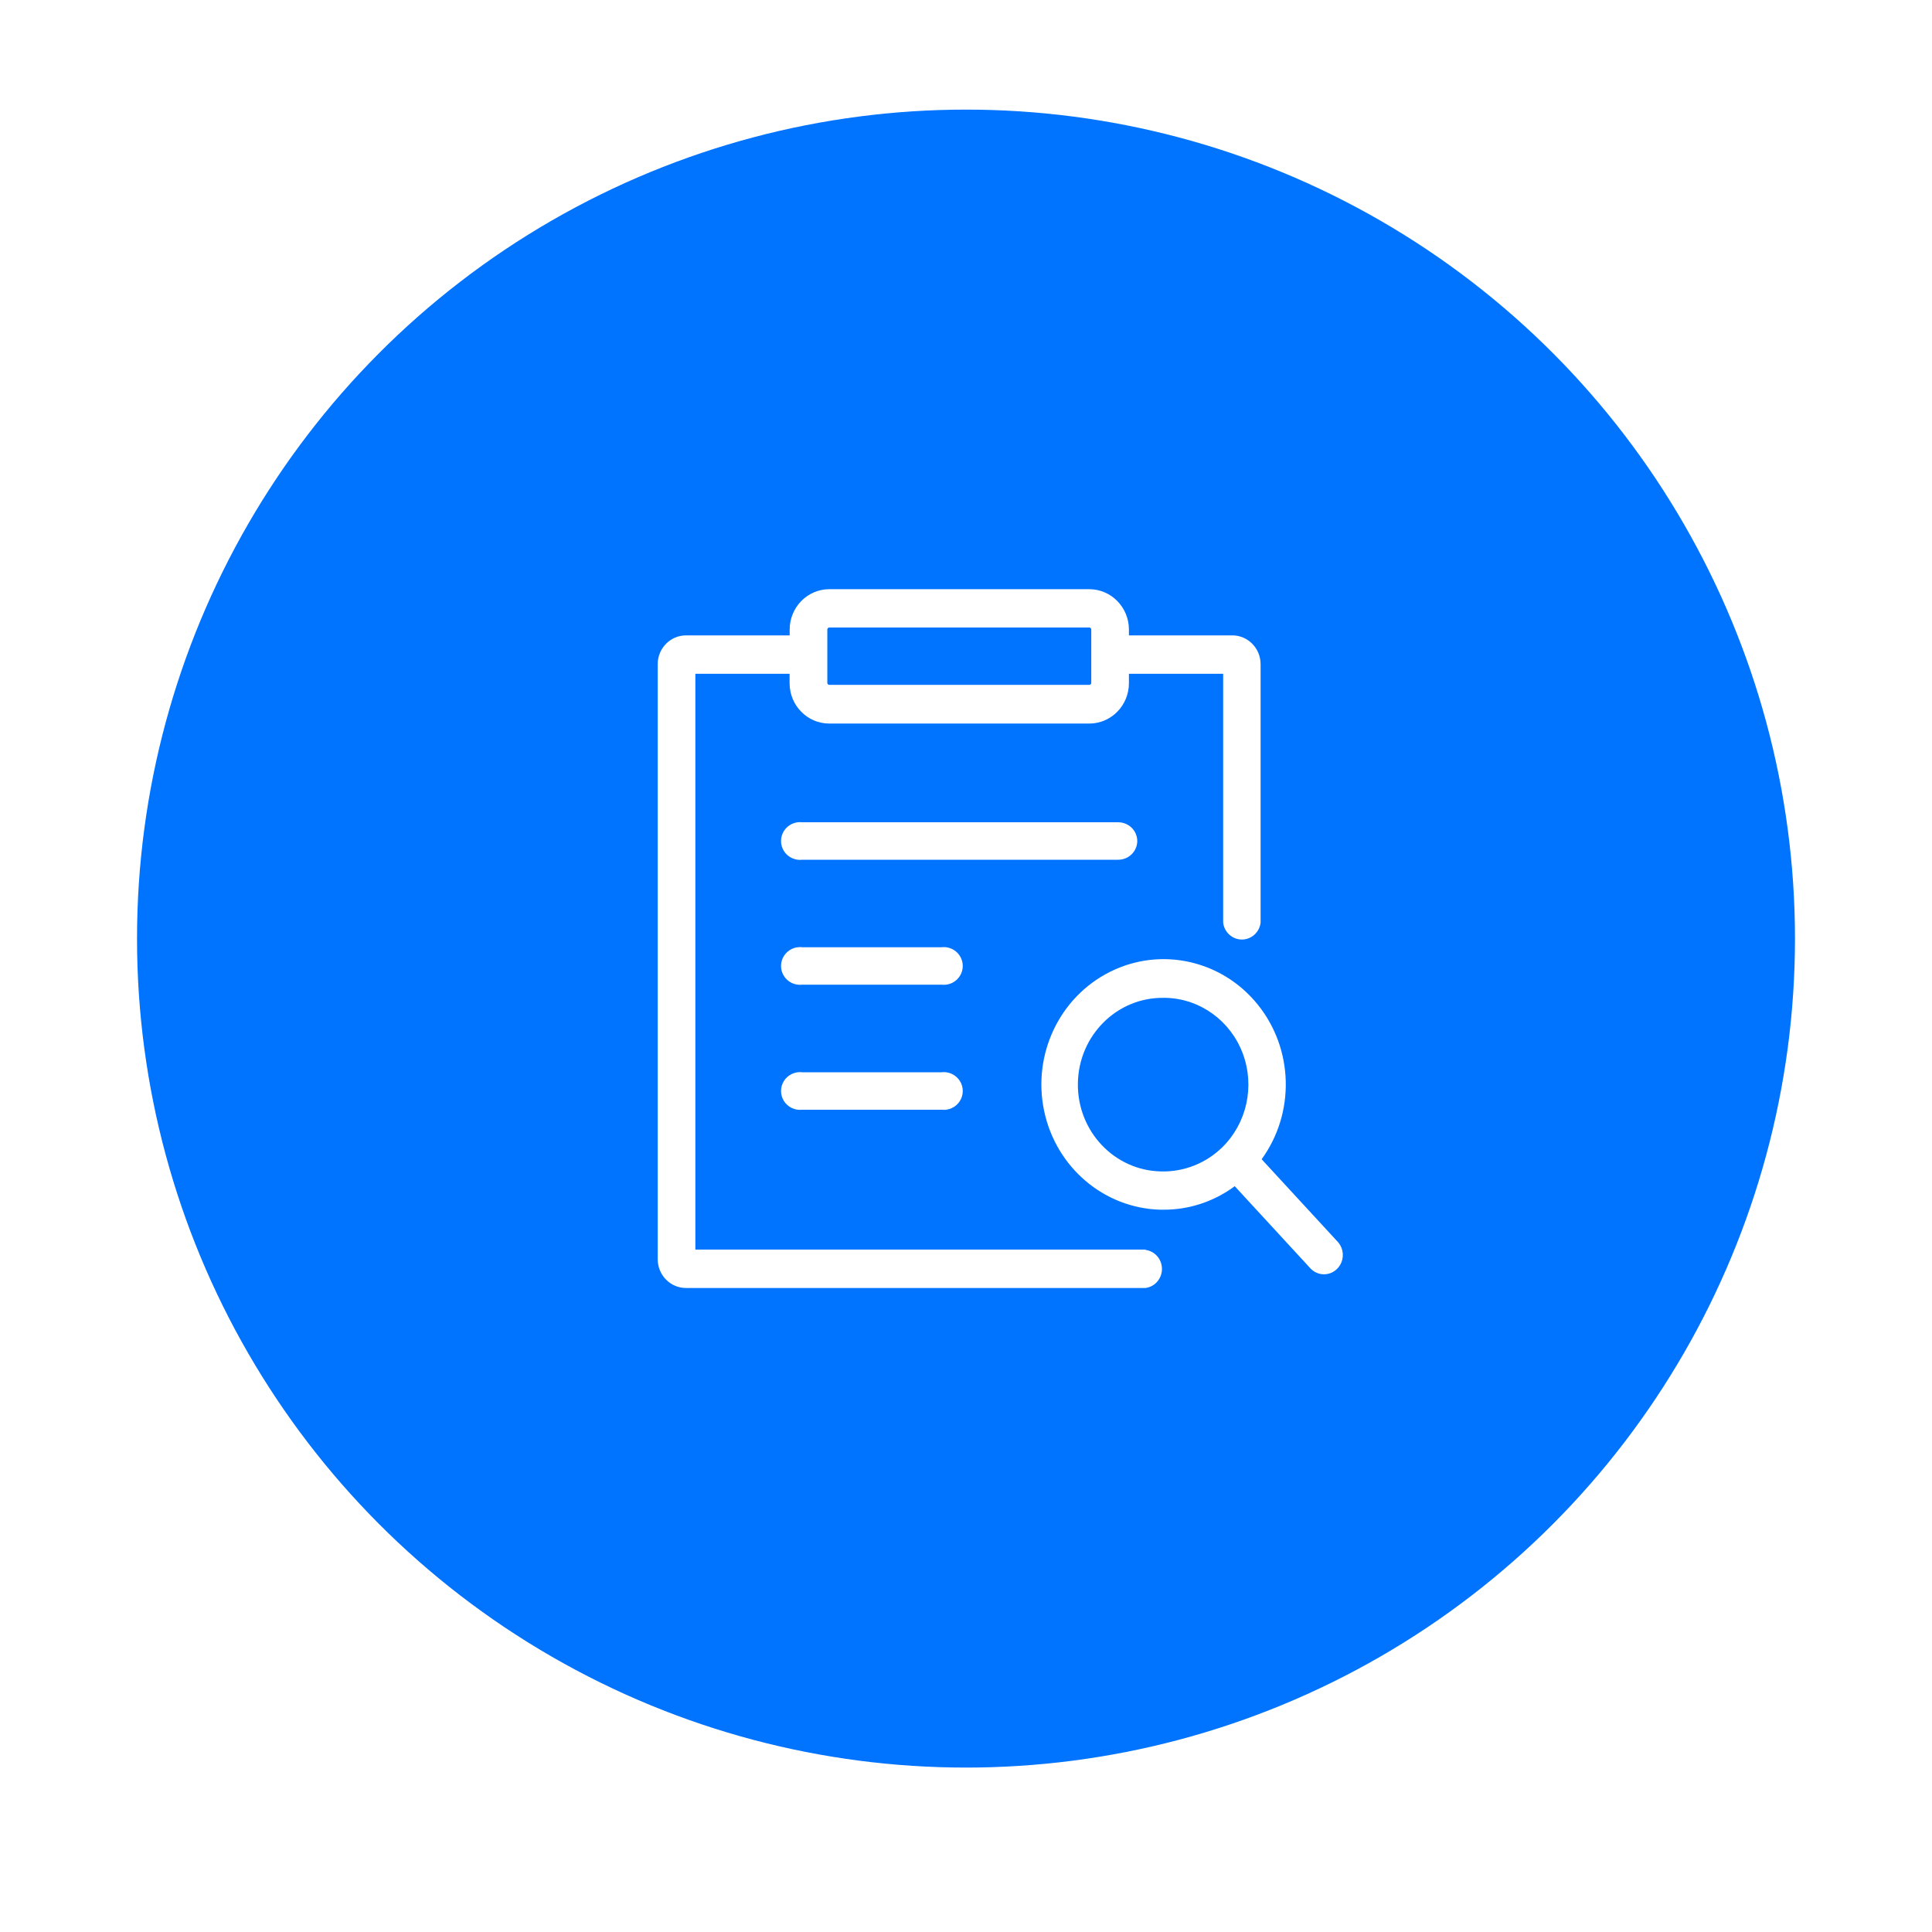
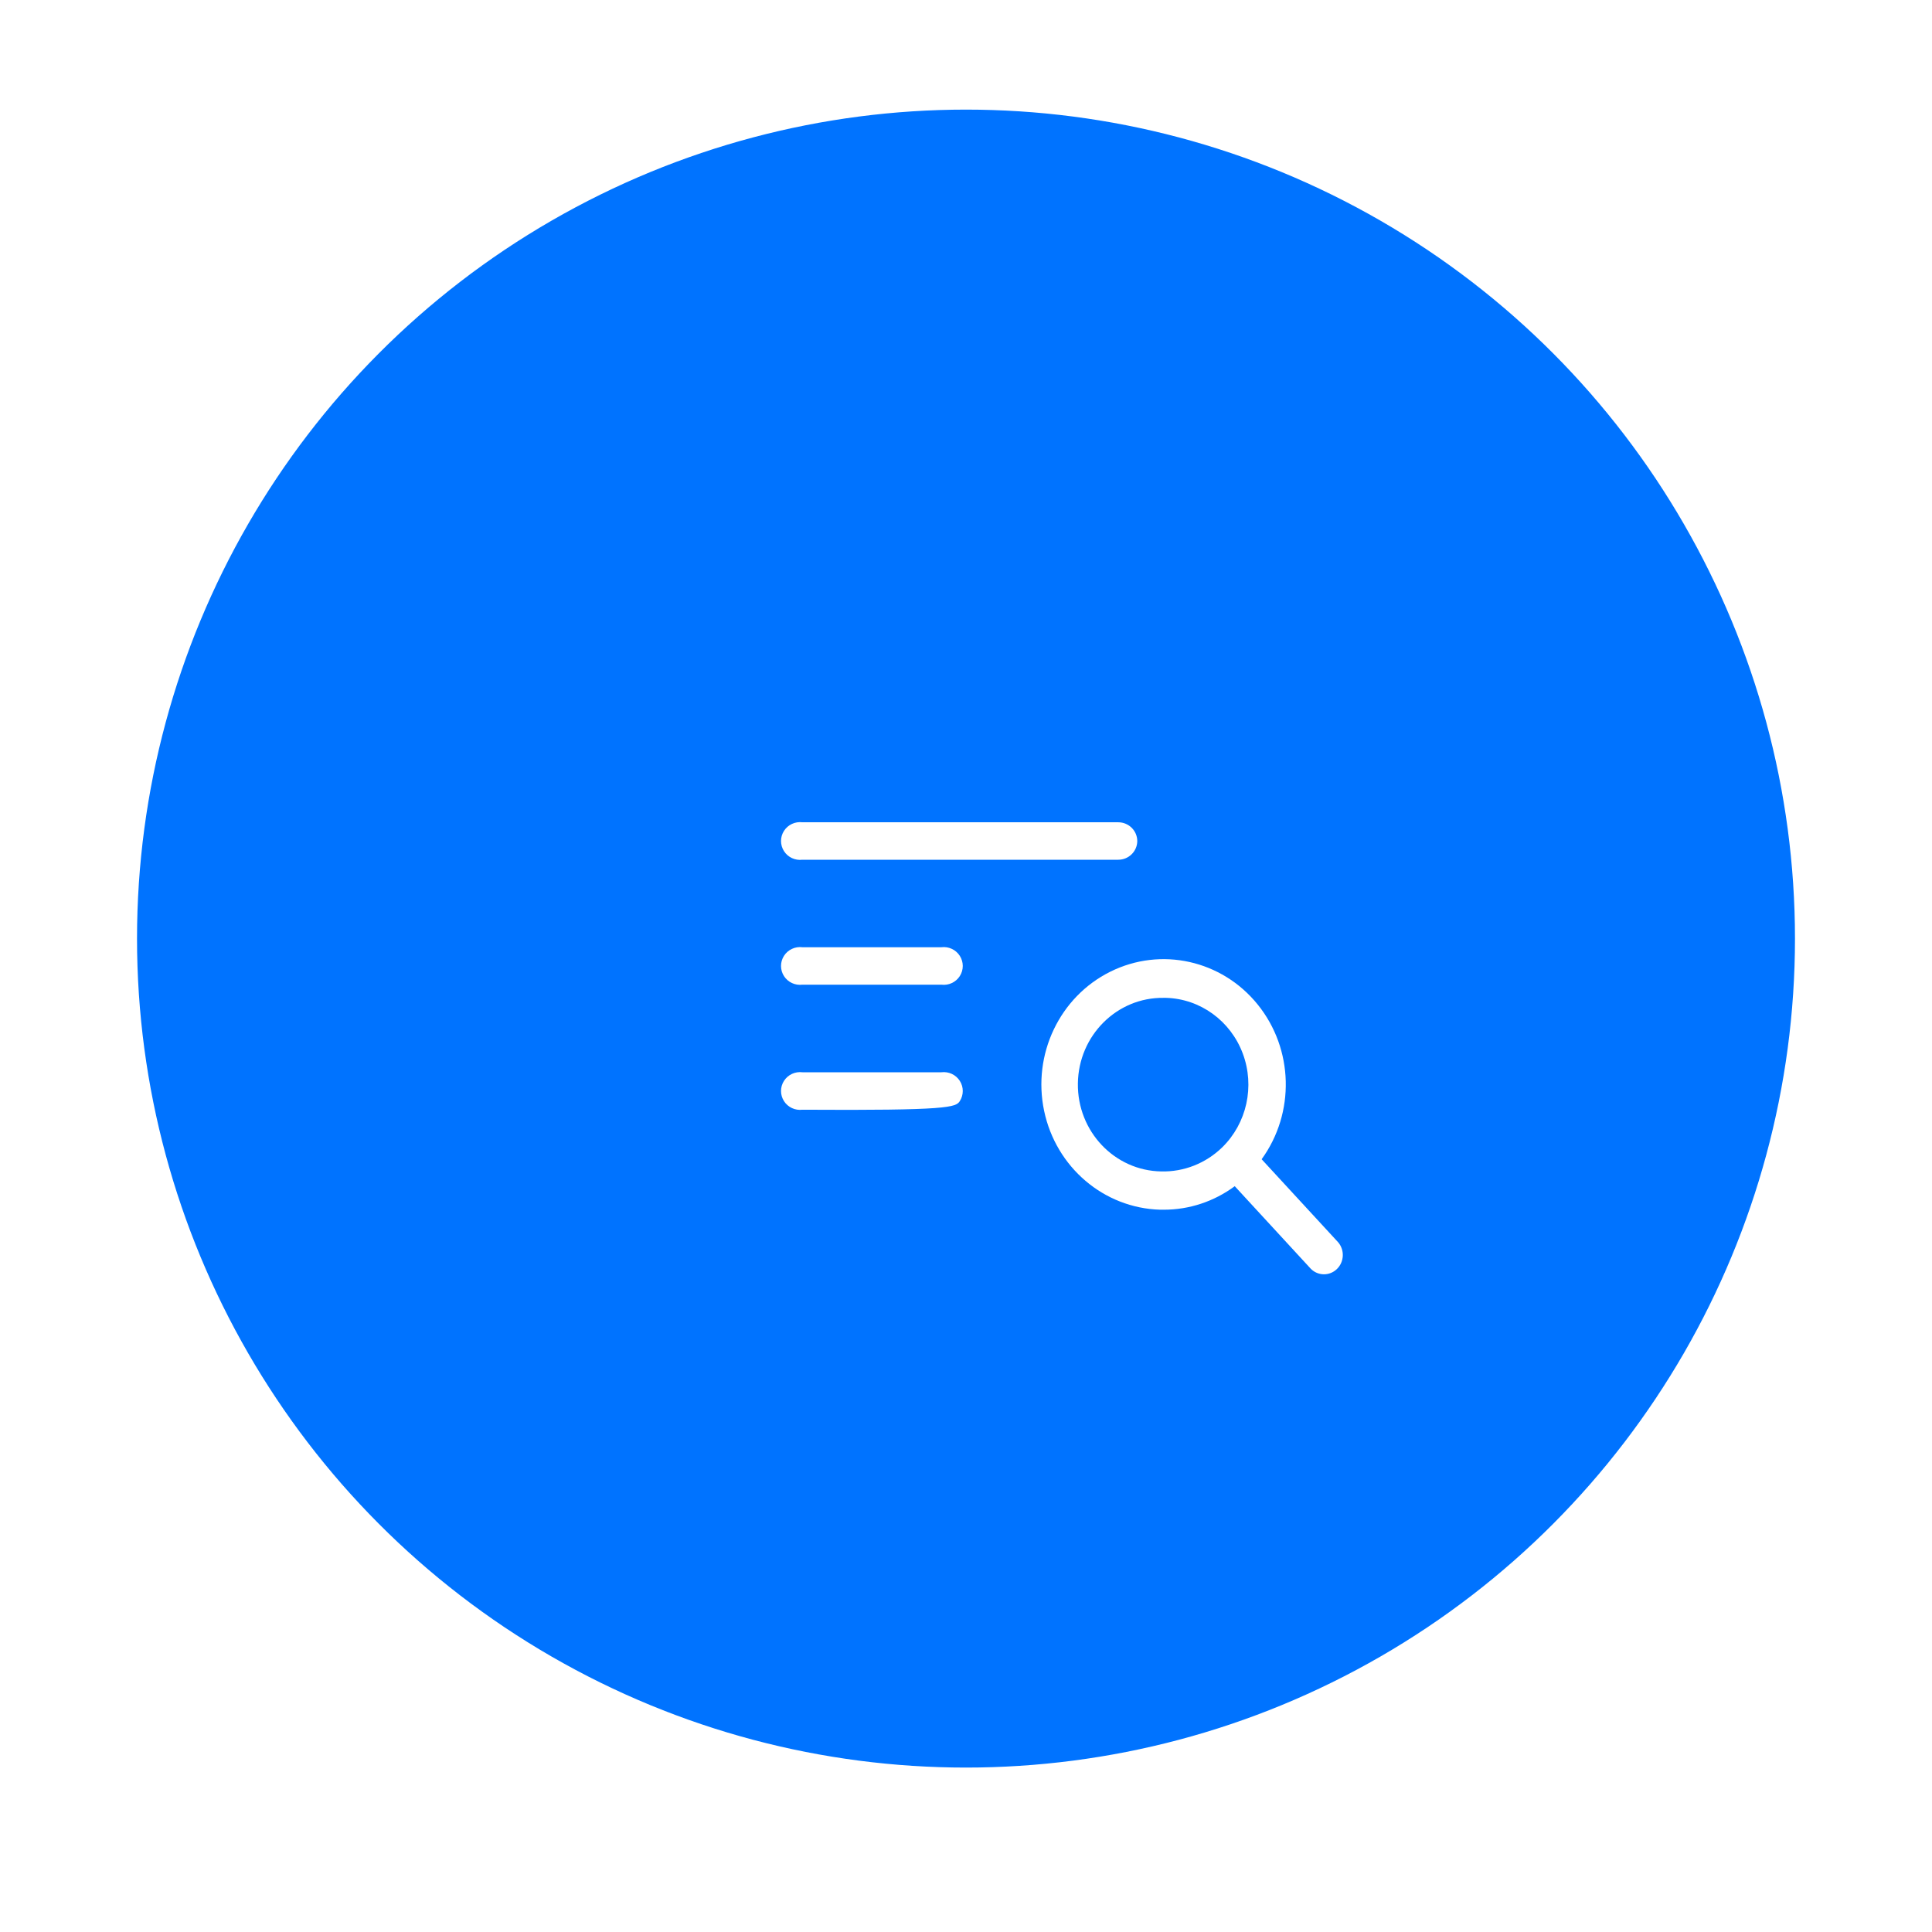
<svg xmlns="http://www.w3.org/2000/svg" xmlns:xlink="http://www.w3.org/1999/xlink" width="141px" height="141px" viewBox="0 0 141 141" version="1.1">
  <title>编组 40</title>
  <desc>Created with Sketch.</desc>
  <defs>
    <circle id="path-1" cx="63.5" cy="63.5" r="63.5" />
    <filter x="-7.9%" y="-6.3%" width="115.7%" height="115.7%" filterUnits="objectBoundingBox" id="filter-2">
      <feMorphology radius="3" operator="dilate" in="SourceAlpha" result="shadowSpreadOuter1" />
      <feOffset dx="0" dy="2" in="shadowSpreadOuter1" result="shadowOffsetOuter1" />
      <feGaussianBlur stdDeviation="2" in="shadowOffsetOuter1" result="shadowBlurOuter1" />
      <feComposite in="shadowBlurOuter1" in2="SourceAlpha" operator="out" result="shadowBlurOuter1" />
      <feColorMatrix values="0 0 0 0 0   0 0 0 0 0   0 0 0 0 0  0 0 0 0.145 0" type="matrix" in="shadowBlurOuter1" />
    </filter>
  </defs>
  <g id="页面-1" stroke="none" stroke-width="1" fill="none" fill-rule="evenodd">
    <g id="BPO" transform="translate(-889, -949)">
      <g id="编组-39" transform="translate(361, 720)">
        <g id="编组-8" transform="translate(0, 234)">
          <g id="编组-40" transform="translate(535, 0)">
            <g id="椭圆形">
              <use fill="black" fill-opacity="1" filter="url(#filter-2)" xlink:href="#path-1" />
              <use stroke="#FFFFFF" stroke-width="6" fill="#0073FF" fill-rule="evenodd" xlink:href="#path-1" />
            </g>
            <g id="药品检测" transform="translate(41, 38)" fill="#FFFFFF" fill-rule="nonzero">
-               <path d="M35,18.389 C35,18.022 34.853,17.671 34.592,17.413 C34.33,17.154 33.976,17.01 33.607,17.011 L10.562,17.011 C10.029,16.944 9.504,17.189 9.216,17.639 C8.928,18.09 8.928,18.665 9.216,19.116 C9.504,19.567 10.029,19.812 10.562,19.745 L33.607,19.745 C34.367,19.748 34.988,19.143 35,18.389 L35,18.389 Z M20.703,26.13 L10.562,26.13 C10.029,26.063 9.504,26.308 9.216,26.759 C8.928,27.21 8.928,27.785 9.216,28.236 C9.504,28.686 10.029,28.931 10.562,28.864 L20.703,28.864 C21.236,28.931 21.76,28.686 22.048,28.236 C22.336,27.785 22.336,27.21 22.048,26.759 C21.76,26.308 21.236,26.063 20.703,26.13 L20.703,26.13 Z M20.703,35.255 L10.562,35.255 C10.029,35.188 9.504,35.433 9.216,35.884 C8.928,36.335 8.928,36.91 9.216,37.361 C9.504,37.811 10.029,38.056 10.562,37.989 L20.703,37.989 C21.236,38.056 21.76,37.811 22.048,37.361 C22.336,36.91 22.336,36.335 22.048,35.884 C21.76,35.433 21.236,35.188 20.703,35.255 L20.703,35.255 Z" id="形状" />
-               <path d="M35.598,48.196 L2.748,48.196 L2.748,6.175 L9.626,6.175 L9.626,6.865 C9.629,8.488 10.921,9.804 12.516,9.807 L31.5,9.807 C33.095,9.804 34.387,8.488 34.39,6.865 L34.39,6.175 L41.268,6.175 L41.268,24.343 C41.356,25.043 41.941,25.569 42.634,25.569 C43.328,25.569 43.913,25.043 44,24.343 L44,5.474 C44,4.313 43.075,3.371 41.935,3.371 L34.39,3.371 L34.39,2.943 C34.387,1.319 33.095,0.003 31.5,0 L12.521,0 C10.927,0.003 9.634,1.319 9.631,2.943 L9.631,3.371 L2.06,3.371 C0.921,3.374 0,4.315 0,5.474 L0,48.897 C0,49.455 0.218,49.99 0.605,50.384 C0.992,50.778 1.517,51 2.065,51 L35.598,51 C36.286,50.911 36.801,50.315 36.801,49.609 C36.801,48.903 36.286,48.307 35.598,48.219 L35.598,48.196 Z M12.379,2.943 C12.379,2.863 12.443,2.798 12.521,2.798 L31.5,2.798 C31.579,2.798 31.642,2.863 31.642,2.943 L31.642,6.837 C31.642,6.917 31.579,6.981 31.5,6.981 L12.521,6.981 C12.443,6.981 12.379,6.917 12.379,6.837 L12.379,2.943 Z" id="形状" />
+               <path d="M35,18.389 C35,18.022 34.853,17.671 34.592,17.413 C34.33,17.154 33.976,17.01 33.607,17.011 L10.562,17.011 C10.029,16.944 9.504,17.189 9.216,17.639 C8.928,18.09 8.928,18.665 9.216,19.116 C9.504,19.567 10.029,19.812 10.562,19.745 L33.607,19.745 C34.367,19.748 34.988,19.143 35,18.389 L35,18.389 Z M20.703,26.13 L10.562,26.13 C10.029,26.063 9.504,26.308 9.216,26.759 C8.928,27.21 8.928,27.785 9.216,28.236 C9.504,28.686 10.029,28.931 10.562,28.864 L20.703,28.864 C21.236,28.931 21.76,28.686 22.048,28.236 C22.336,27.785 22.336,27.21 22.048,26.759 C21.76,26.308 21.236,26.063 20.703,26.13 L20.703,26.13 Z M20.703,35.255 L10.562,35.255 C10.029,35.188 9.504,35.433 9.216,35.884 C8.928,36.335 8.928,36.91 9.216,37.361 C9.504,37.811 10.029,38.056 10.562,37.989 C21.236,38.056 21.76,37.811 22.048,37.361 C22.336,36.91 22.336,36.335 22.048,35.884 C21.76,35.433 21.236,35.188 20.703,35.255 L20.703,35.255 Z" id="形状" />
              <path d="M49.659,47.662 L44.076,41.603 C46.529,38.222 46.411,33.559 43.79,30.313 C41.169,27.067 36.723,26.078 33.026,27.918 C29.328,29.758 27.336,33.95 28.201,38.07 C29.066,42.19 32.564,45.17 36.673,45.286 L36.934,45.286 C38.794,45.287 40.606,44.687 42.113,43.57 L47.663,49.596 C48.19,50.127 49.033,50.136 49.57,49.615 C50.107,49.094 50.146,48.232 49.659,47.662 L49.659,47.662 Z M36.755,42.492 C33.343,42.442 30.617,39.567 30.665,36.069 C30.713,32.571 33.518,29.776 36.929,29.825 L37.109,29.825 C39.601,29.898 41.807,31.501 42.7,33.888 C43.592,36.275 42.998,38.979 41.192,40.742 C39.996,41.903 38.401,42.532 36.755,42.492 L36.755,42.492 Z" id="形状" />
            </g>
          </g>
        </g>
      </g>
    </g>
  </g>
</svg>